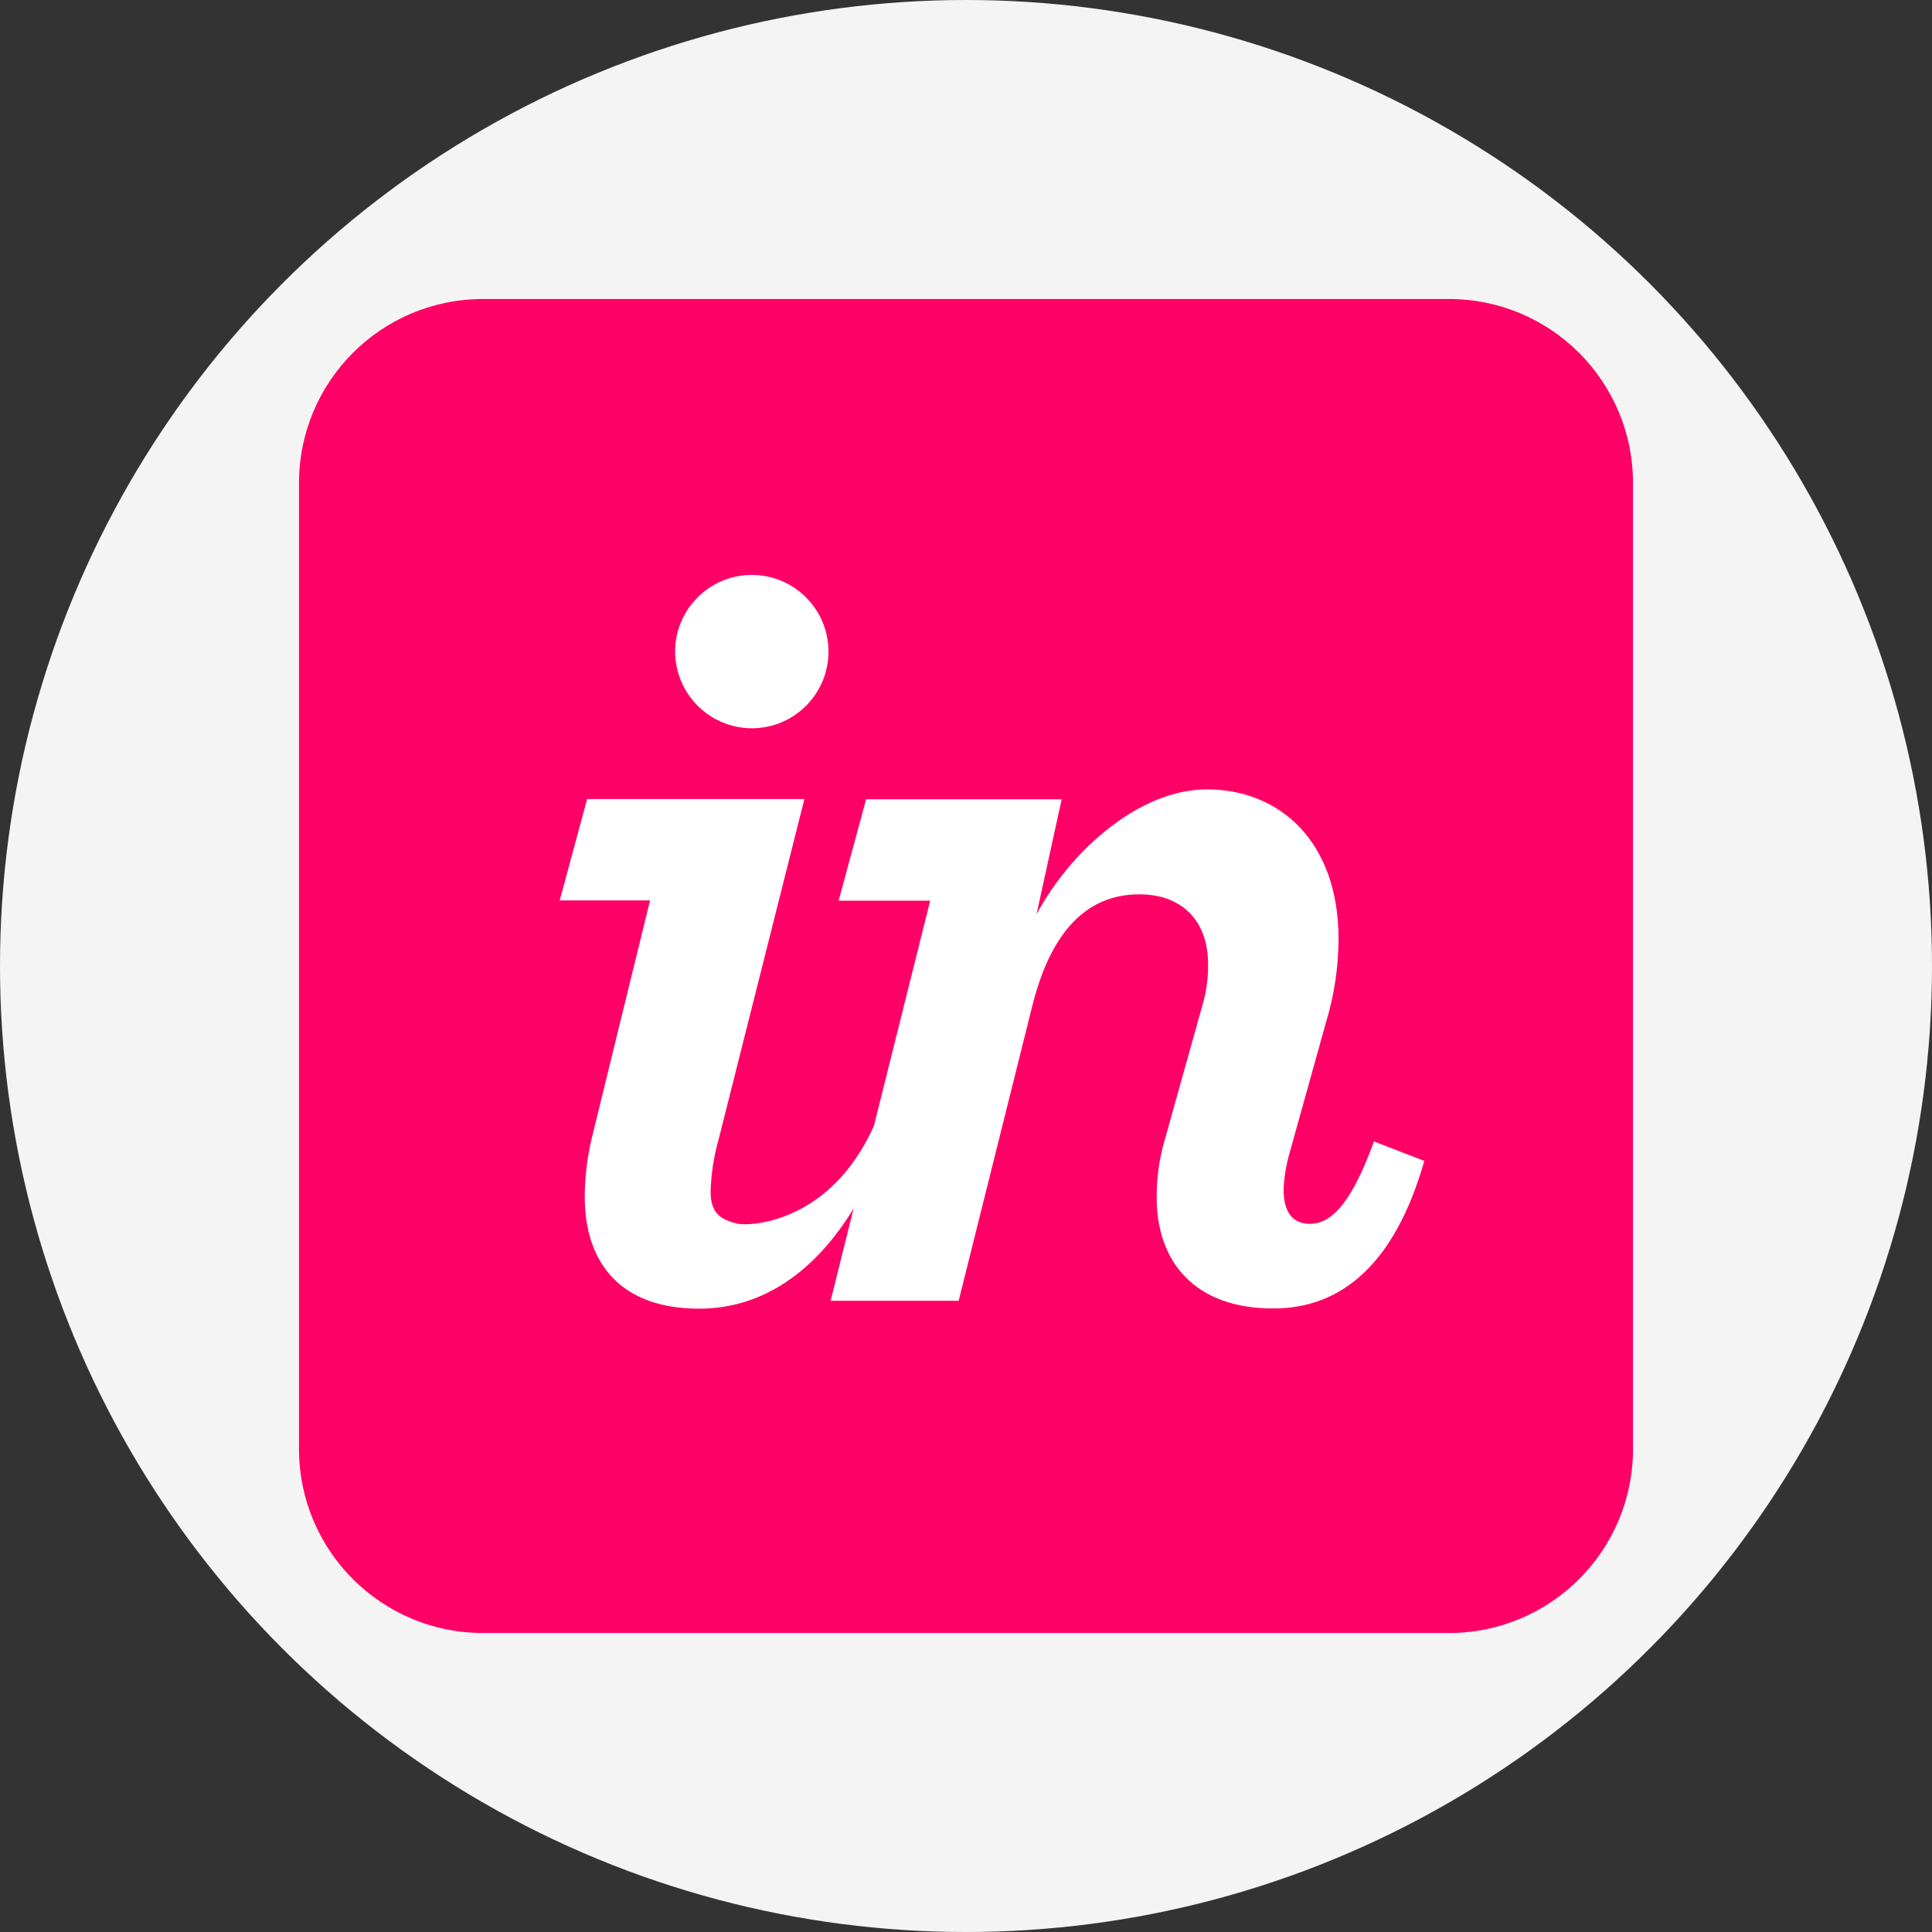
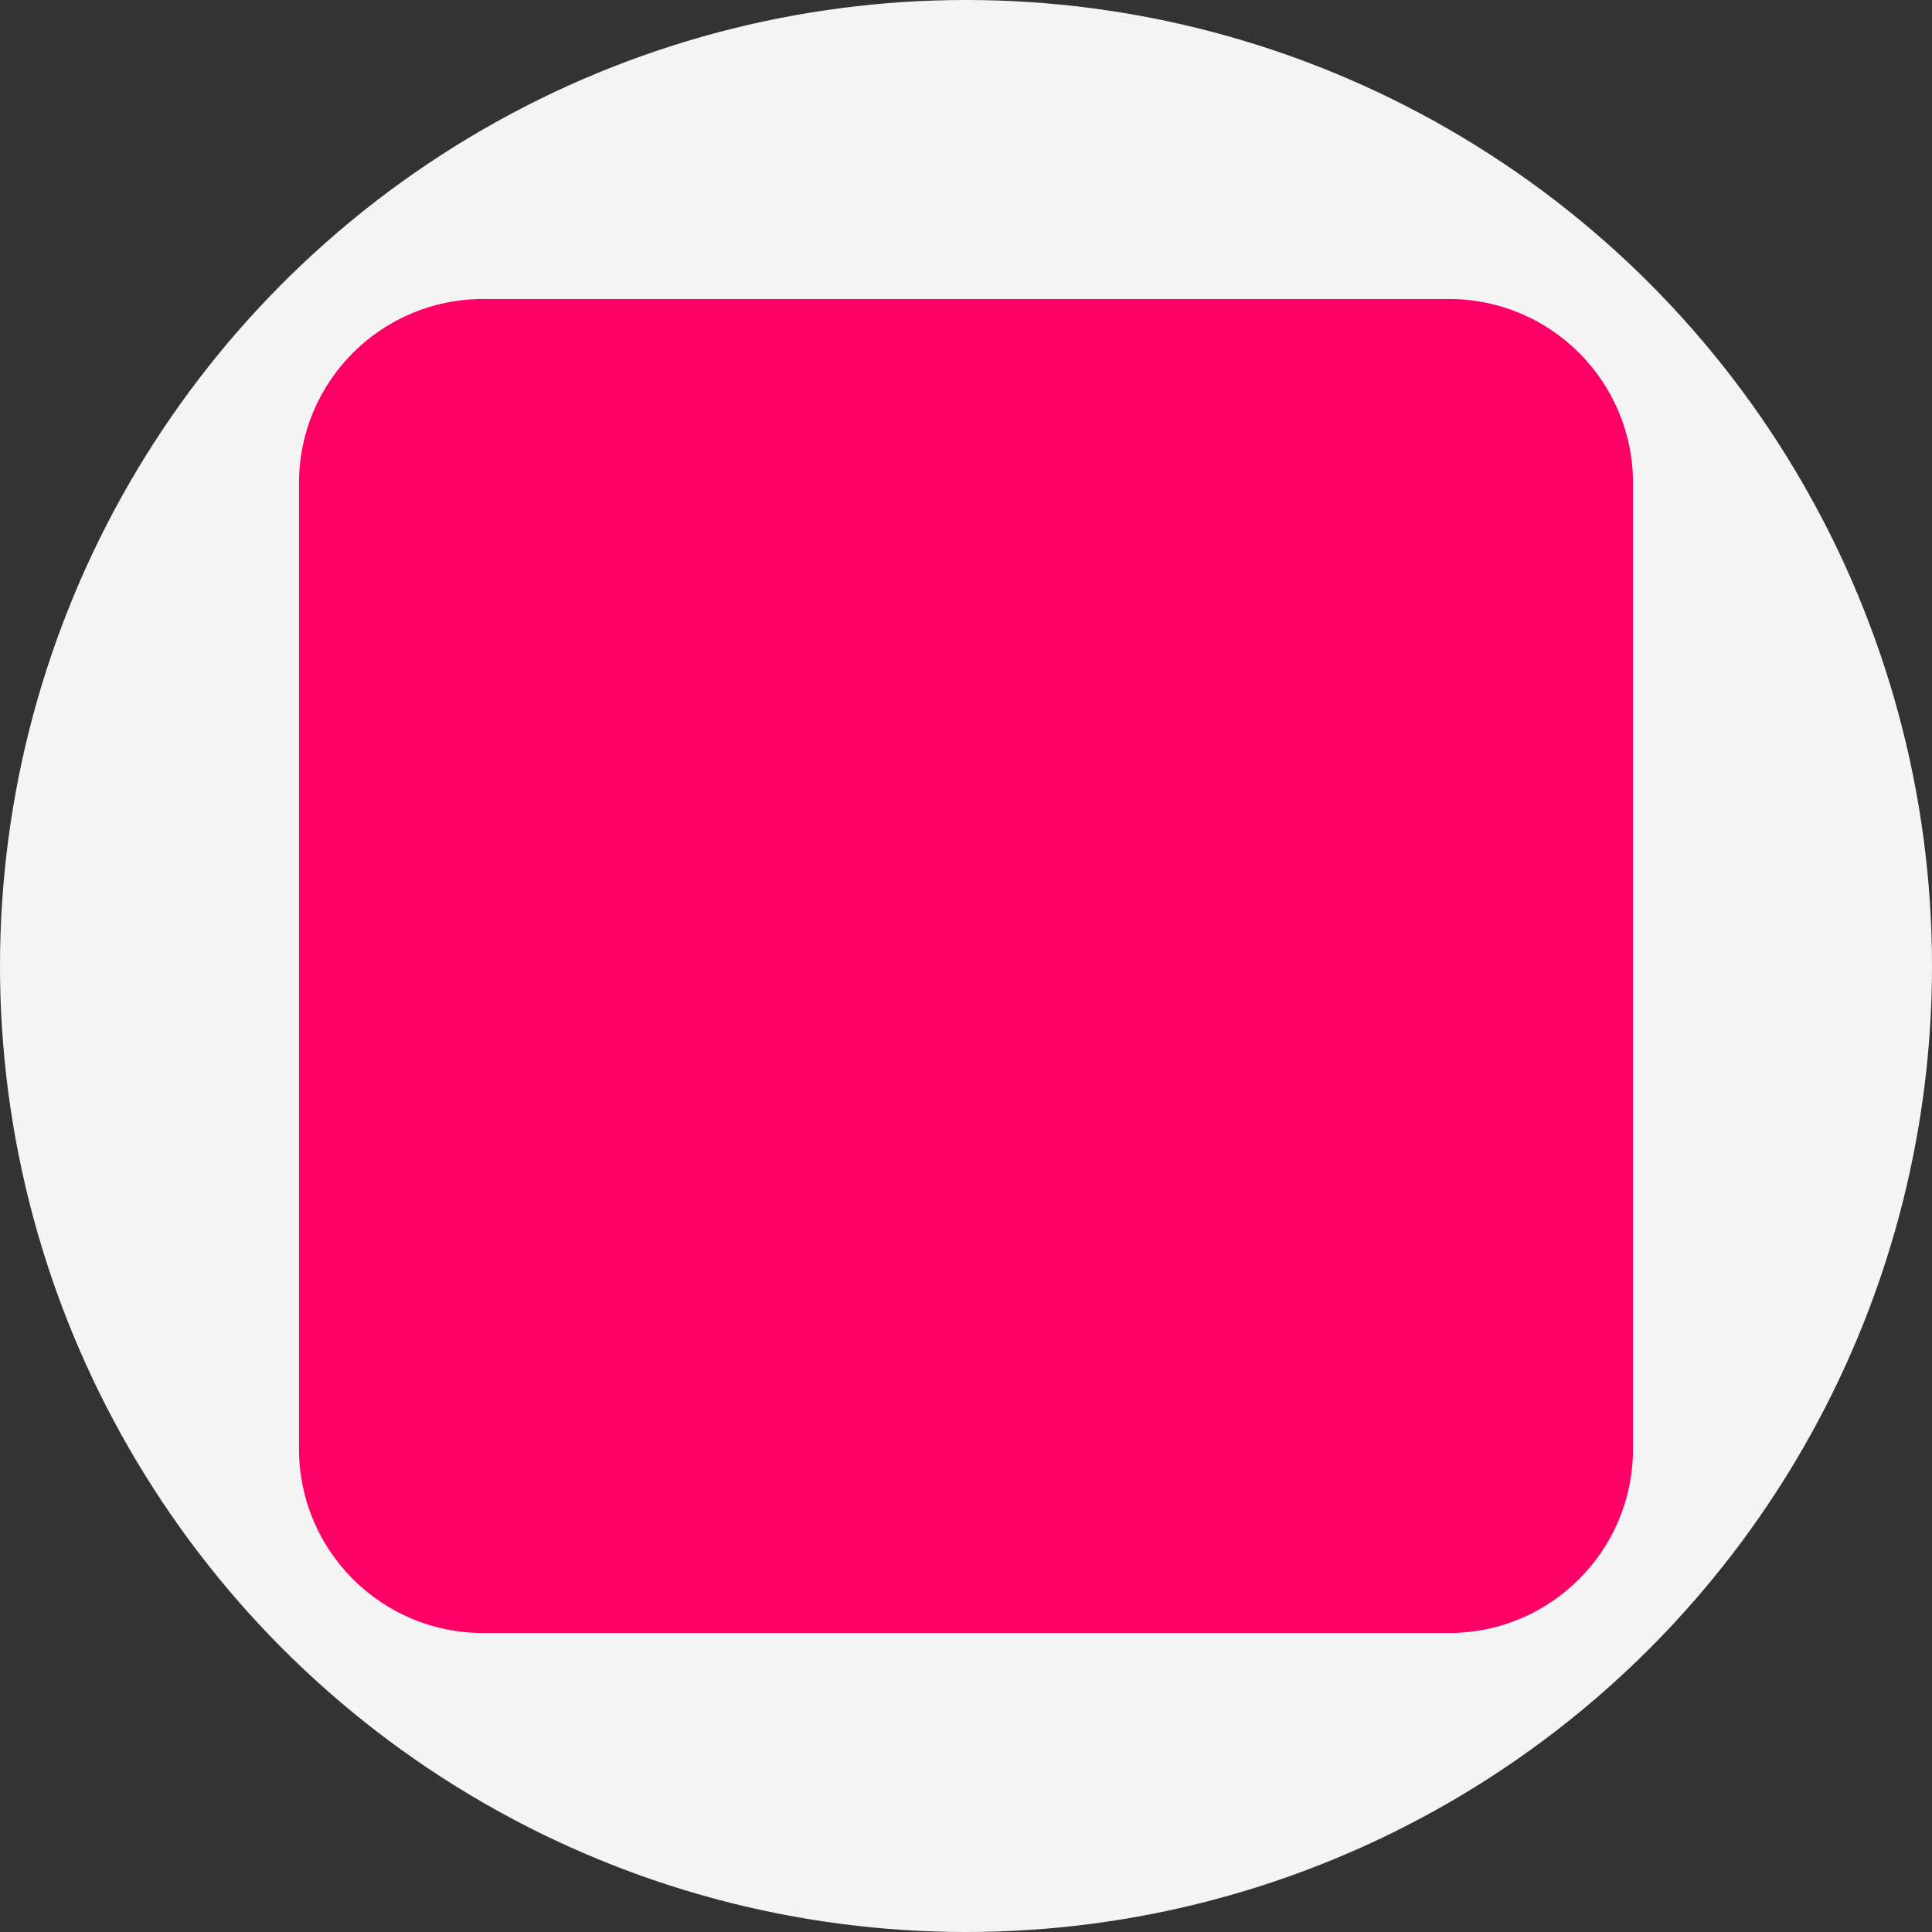
<svg xmlns="http://www.w3.org/2000/svg" width="84" height="84" viewBox="0 0 84 84" fill="none">
  <rect x="0" y="0" width="84" height="84" fill="#333333" stroke="none" />
  <circle cx="42" cy="42" r="42" fill="#F4F4F4" />
-   <path d="M13 21C13 16.582 16.582 13 21 13H63C67.418 13 71 16.582 71 21V63C71 67.418 67.418 71 63 71H21C16.582 71 13 67.418 13 63V21Z" fill="#FF0066" />
-   <path d="M32.736 31.664C34.57 31.637 36.038 30.133 36.021 28.299C36.003 26.464 34.506 24.988 32.671 24.997C30.836 25.006 29.353 26.496 29.353 28.331C29.355 28.772 29.444 29.209 29.615 29.616C29.786 30.023 30.036 30.392 30.35 30.702C30.665 31.012 31.037 31.256 31.447 31.422C31.856 31.587 32.294 31.669 32.736 31.664ZM25.722 49.512C25.53 50.333 25.43 51.173 25.423 52.016C25.423 54.95 27.015 56.899 30.397 56.899C33.202 56.899 35.478 55.233 37.114 52.542L36.114 56.556H41.681L44.867 43.796C45.663 40.562 47.203 38.884 49.542 38.884C51.381 38.884 52.525 40.028 52.525 41.919C52.534 42.525 52.45 43.129 52.277 43.71L50.637 49.577C50.402 50.385 50.285 51.223 50.289 52.064C50.289 54.848 51.929 56.89 55.36 56.89C58.295 56.89 60.634 55.001 61.926 50.475L59.738 49.628C58.643 52.663 57.699 53.21 56.954 53.21C56.209 53.21 55.808 52.714 55.808 51.718C55.829 51.196 55.913 50.678 56.056 50.175L57.65 44.457C58.008 43.281 58.192 42.06 58.198 40.831C58.198 36.553 55.611 34.321 52.477 34.321C49.542 34.321 46.558 36.968 45.066 39.754L46.159 34.752H37.656L36.462 39.16H40.443L37.993 48.96C36.067 53.238 32.532 53.308 32.088 53.208C31.36 53.043 30.896 52.767 30.896 51.816C30.917 51.046 31.034 50.281 31.244 49.54L34.974 34.741H25.527L24.335 39.149H28.263L25.722 49.512Z" fill="white" />
+   <path d="M13 21C13 16.582 16.582 13 21 13H63C67.418 13 71 16.582 71 21V63C71 67.418 67.418 71 63 71H21C16.582 71 13 67.418 13 63V21" fill="#FF0066" />
</svg>